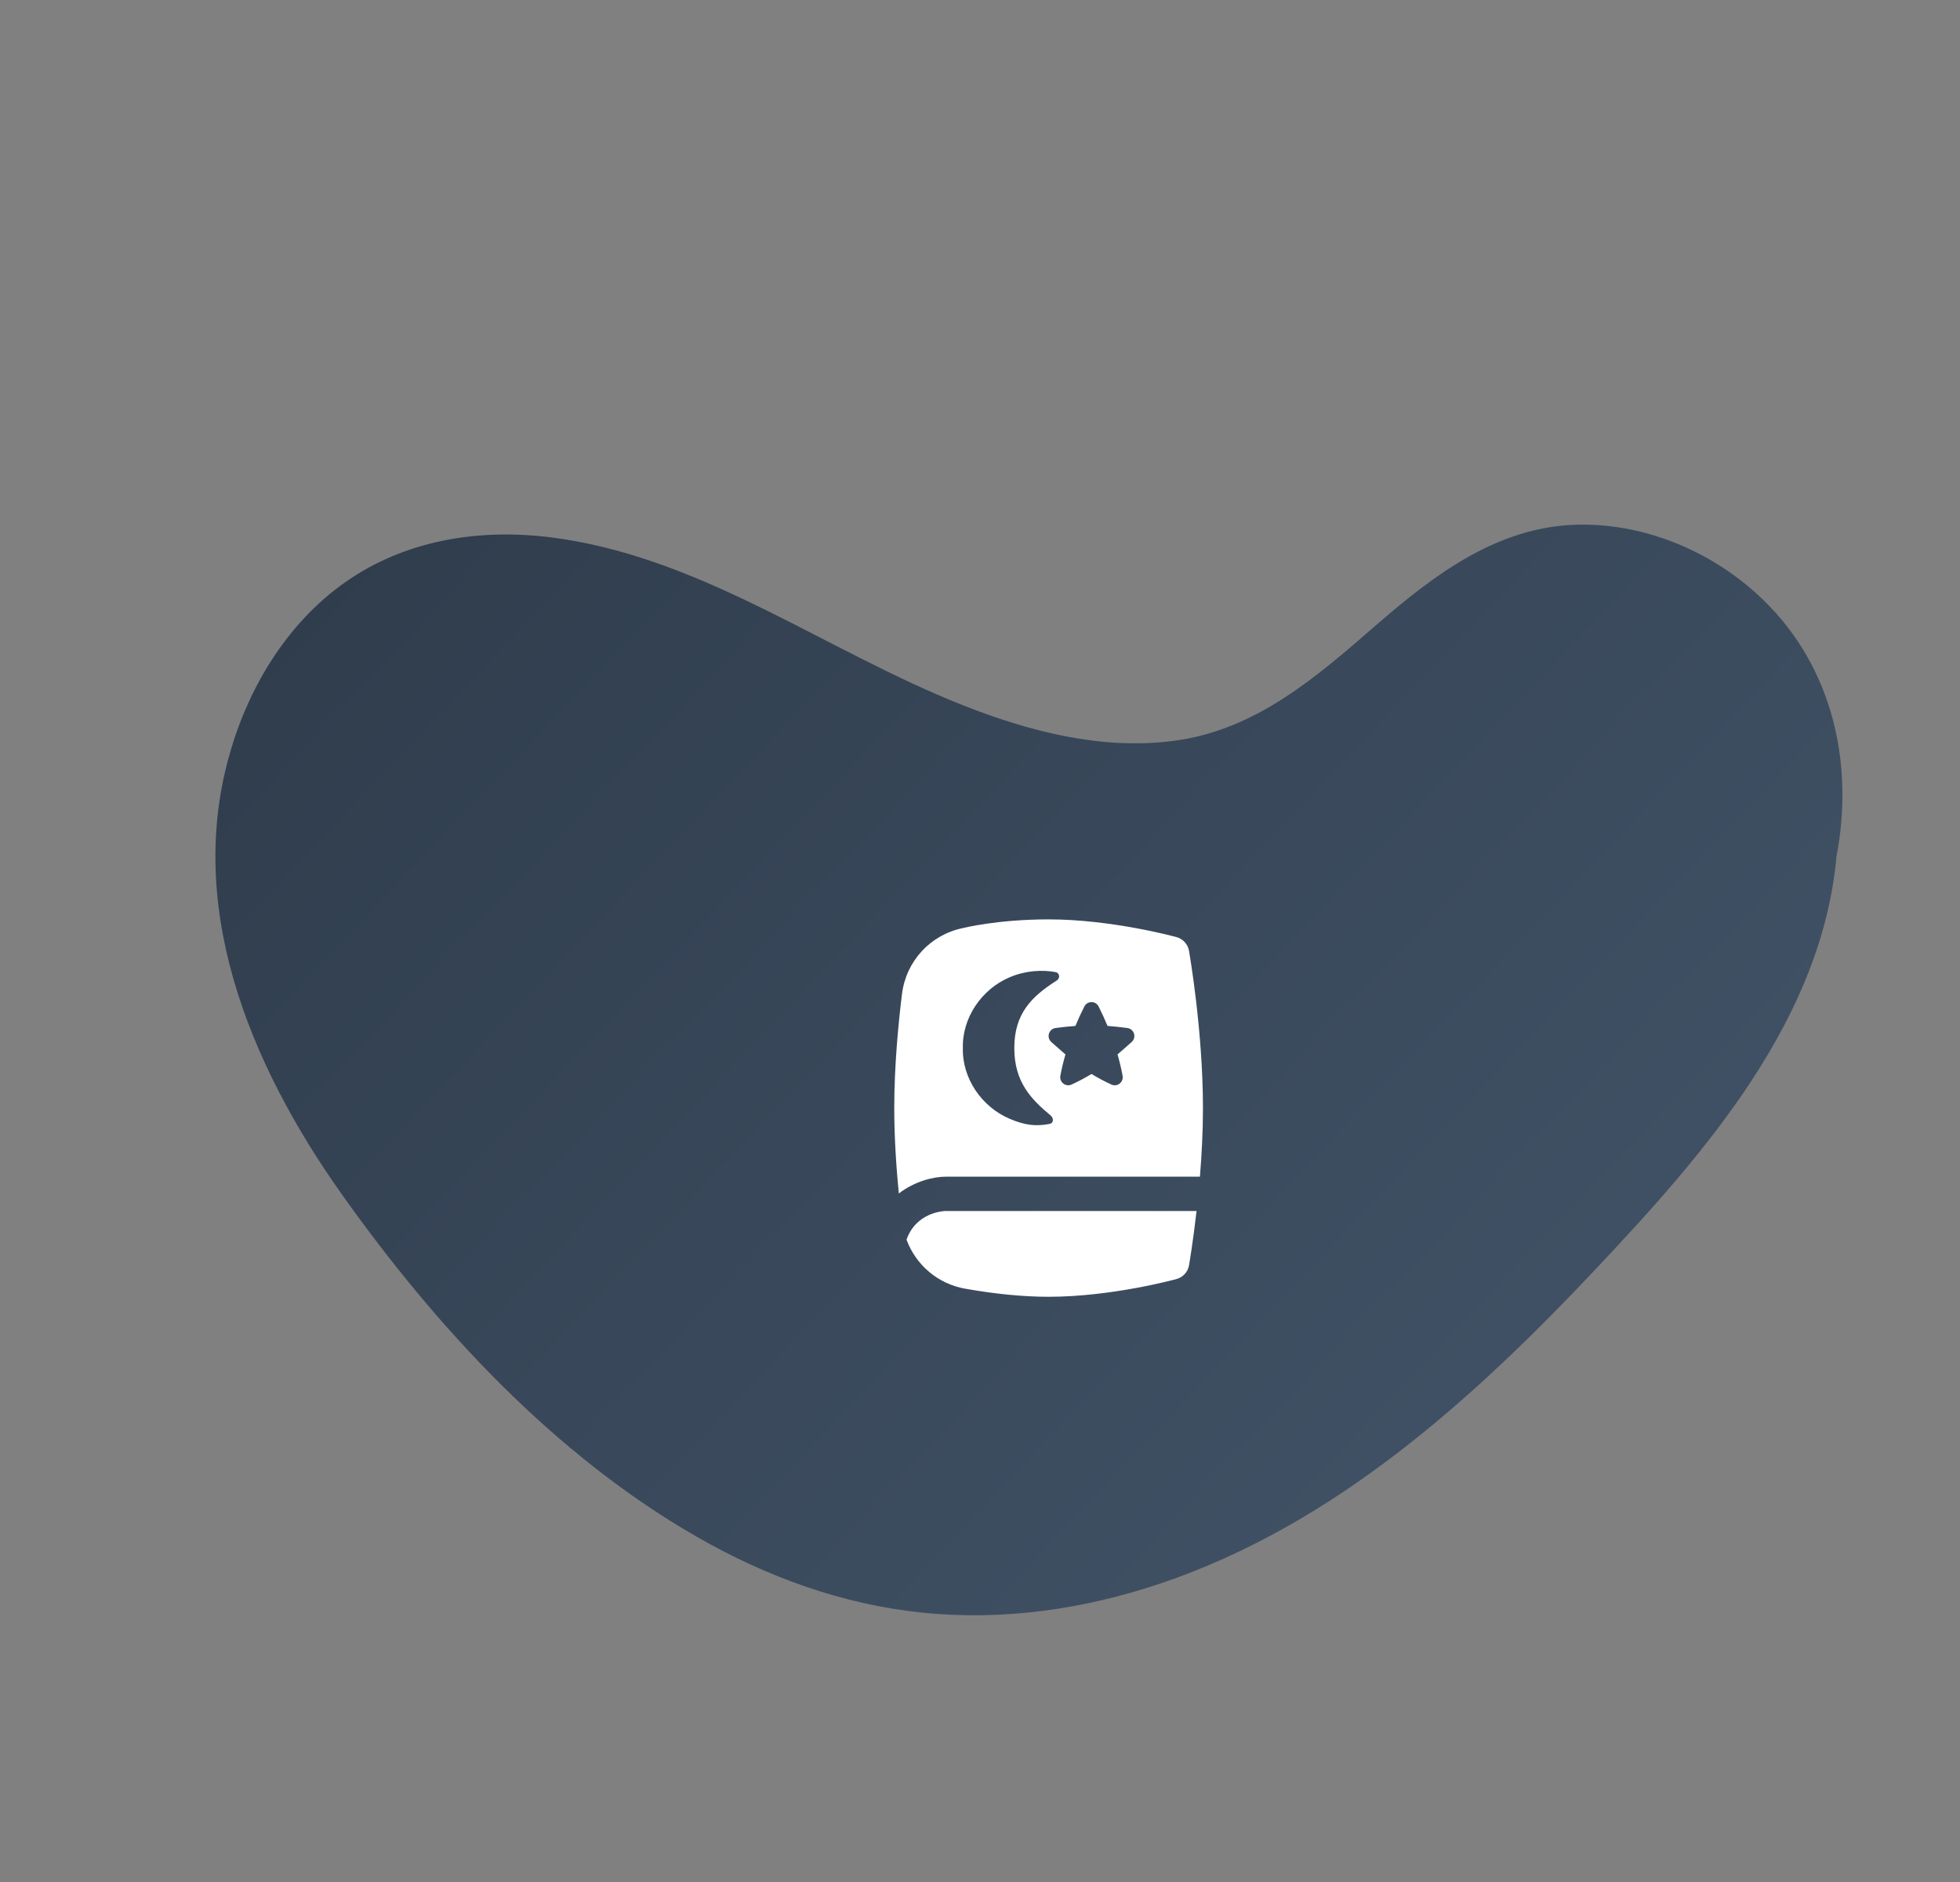
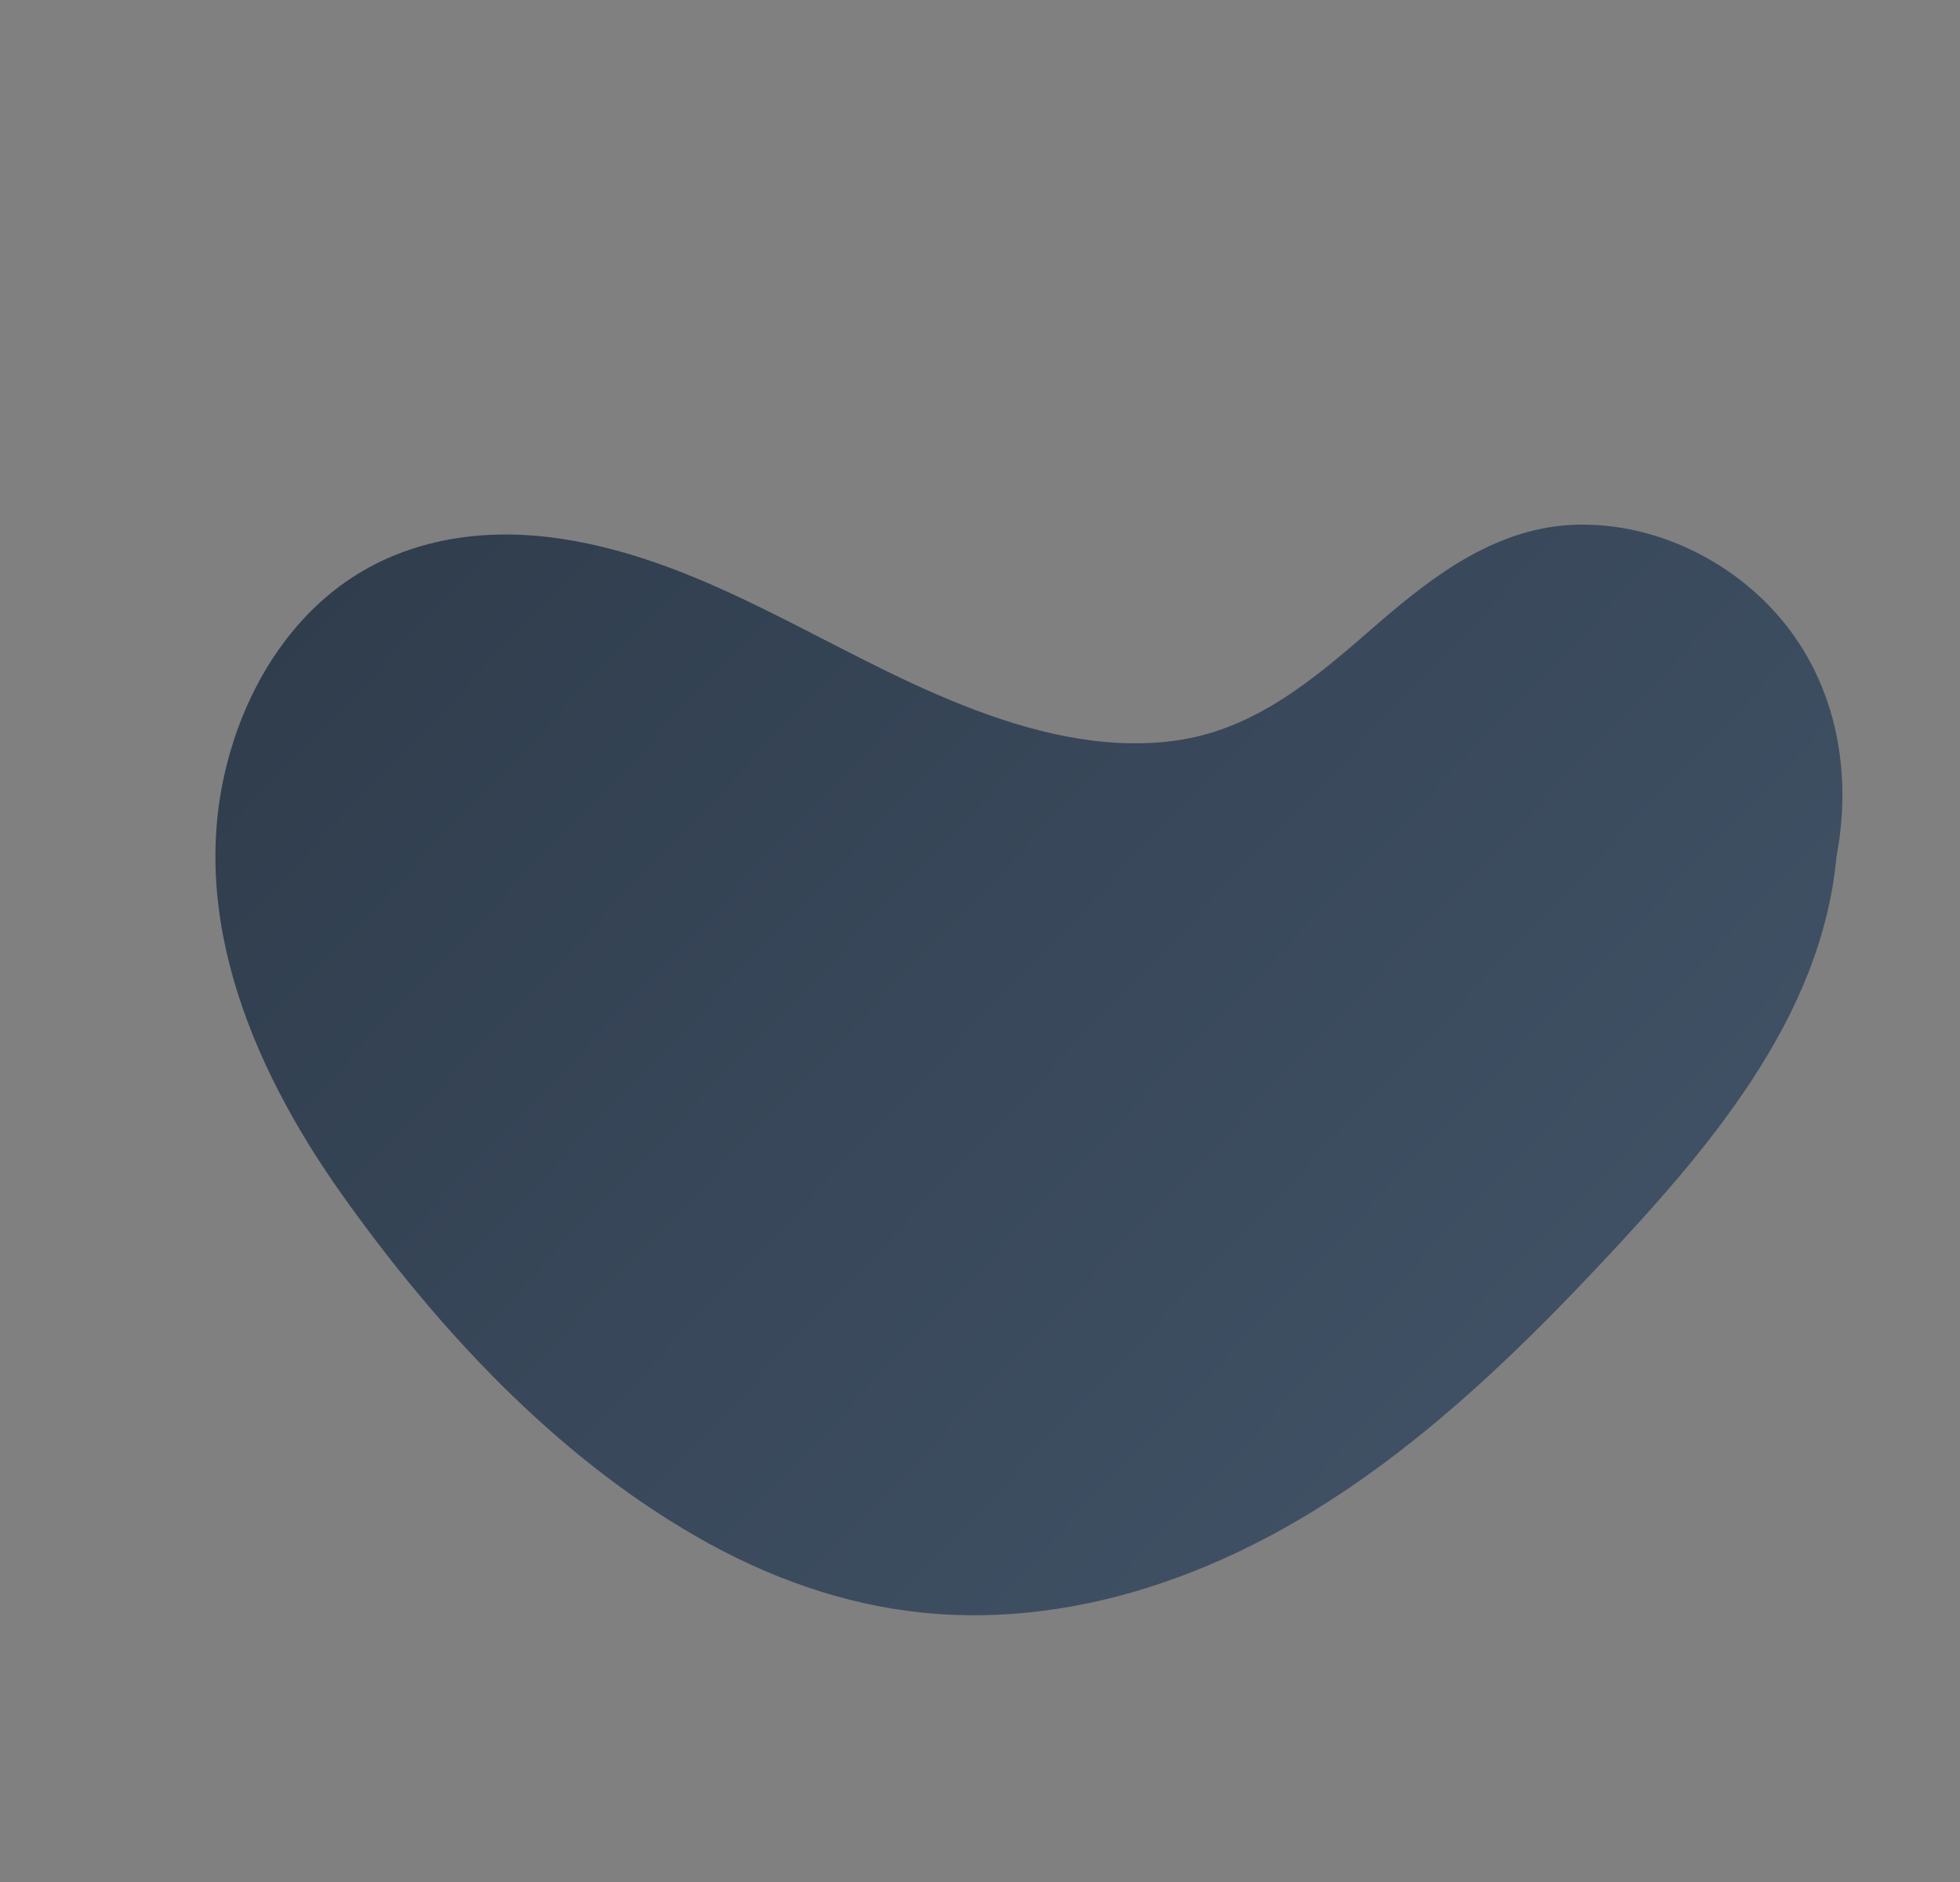
<svg xmlns="http://www.w3.org/2000/svg" width="100" height="96" viewBox="0 0 100 96" fill="none">
  <rect x="0" y="0" width="100" height="96" fill="#808080" stroke="none" />
  <path d="M11.898 37.857C13.041 34.306 15.249 31.019 18.522 29.117C21.602 27.326 25.219 26.951 28.7 27.493C36.122 28.635 42.25 33.253 49.103 35.964C52.478 37.301 56.156 38.259 59.806 37.801C64.045 37.275 67.151 34.548 70.252 31.851C73.212 29.285 76.469 26.824 80.558 26.763C84.037 26.707 87.481 28.193 89.965 30.604C93.541 34.069 94.594 39.023 93.7 43.675C92.949 51.989 87.058 58.737 81.538 64.604C75.22 71.323 68.116 77.768 59.221 80.768C55.324 82.086 51.179 82.682 47.08 82.262C43.005 81.854 39.085 80.426 35.546 78.387C28.286 74.221 22.286 67.738 17.468 60.962C12.736 54.304 9.264 46.029 11.901 37.86" fill="url(#paint0_linear_35_592)" />
  <g clip-path="url(#clip0_35_592)">
-     <path d="M48.25 61.772H61.048C60.868 63.357 60.678 64.462 60.663 64.548C60.604 64.882 60.358 65.151 60.032 65.241C59.897 65.278 56.693 66.148 53.5 66.148C52.218 66.148 50.785 66.008 49.24 65.735C47.84 65.486 46.729 64.522 46.251 63.235C46.737 61.858 48.091 61.775 48.25 61.772ZM61.375 56.522C61.375 57.723 61.31 58.925 61.221 60.022H48.25C47.636 60.022 46.678 60.248 45.858 60.878C45.733 59.592 45.625 58.056 45.625 56.522C45.625 54.35 45.839 52.162 46.02 50.706C46.228 49.019 47.47 47.684 49.125 47.34C49.125 47.34 50.875 46.897 53.5 46.897C56.692 46.897 59.897 47.766 60.032 47.803C60.358 47.893 60.603 48.163 60.663 48.496C60.691 48.662 61.375 52.603 61.375 56.523V56.522ZM53.607 56.903C52.625 56.084 51.75 55.209 51.75 53.459C51.75 51.709 52.625 50.834 53.916 50.015C54.098 49.9 54.069 49.627 53.858 49.587C53.169 49.457 52.304 49.51 51.511 49.851C50.09 50.453 49.086 51.91 49.125 53.459C49.086 55.008 50.09 56.465 51.511 57.067C52.304 57.408 52.858 57.461 53.547 57.331C53.759 57.291 53.771 57.041 53.606 56.902L53.607 56.903ZM57.856 52.724C57.809 52.571 57.676 52.459 57.517 52.438C57.146 52.39 56.816 52.355 56.506 52.332C56.37 52.002 56.218 51.673 56.054 51.346C55.984 51.208 55.842 51.11 55.687 51.121C55.533 51.11 55.391 51.208 55.321 51.346C55.156 51.673 55.005 52.002 54.868 52.332C54.559 52.355 54.229 52.391 53.858 52.438C53.699 52.458 53.566 52.57 53.518 52.724C53.471 52.877 53.518 53.045 53.638 53.152C53.884 53.371 54.121 53.582 54.36 53.785C54.256 54.147 54.168 54.51 54.1 54.871C54.071 55.023 54.129 55.177 54.251 55.272C54.372 55.367 54.536 55.386 54.676 55.321C55.046 55.15 55.379 54.971 55.688 54.783C55.998 54.971 56.331 55.15 56.701 55.321C56.841 55.387 57.004 55.368 57.126 55.272C57.248 55.178 57.304 55.023 57.276 54.871C57.207 54.509 57.121 54.147 57.017 53.785C57.255 53.582 57.492 53.371 57.738 53.152C57.858 53.045 57.906 52.878 57.858 52.724H57.856Z" fill="white" />
-   </g>
+     </g>
  <defs>
    <linearGradient id="paint0_linear_35_592" x1="84.533" y1="65.174" x2="20.005" y2="3.928" gradientUnits="userSpaceOnUse">
      <stop stop-color="#405165" />
      <stop offset="0.211" stop-color="#3C4C5F" />
      <stop offset="1" stop-color="#2C3948" />
    </linearGradient>
    <clipPath id="clip0_35_592">
      <rect width="21" height="21" fill="white" transform="translate(43 46.022)" />
    </clipPath>
  </defs>
</svg>